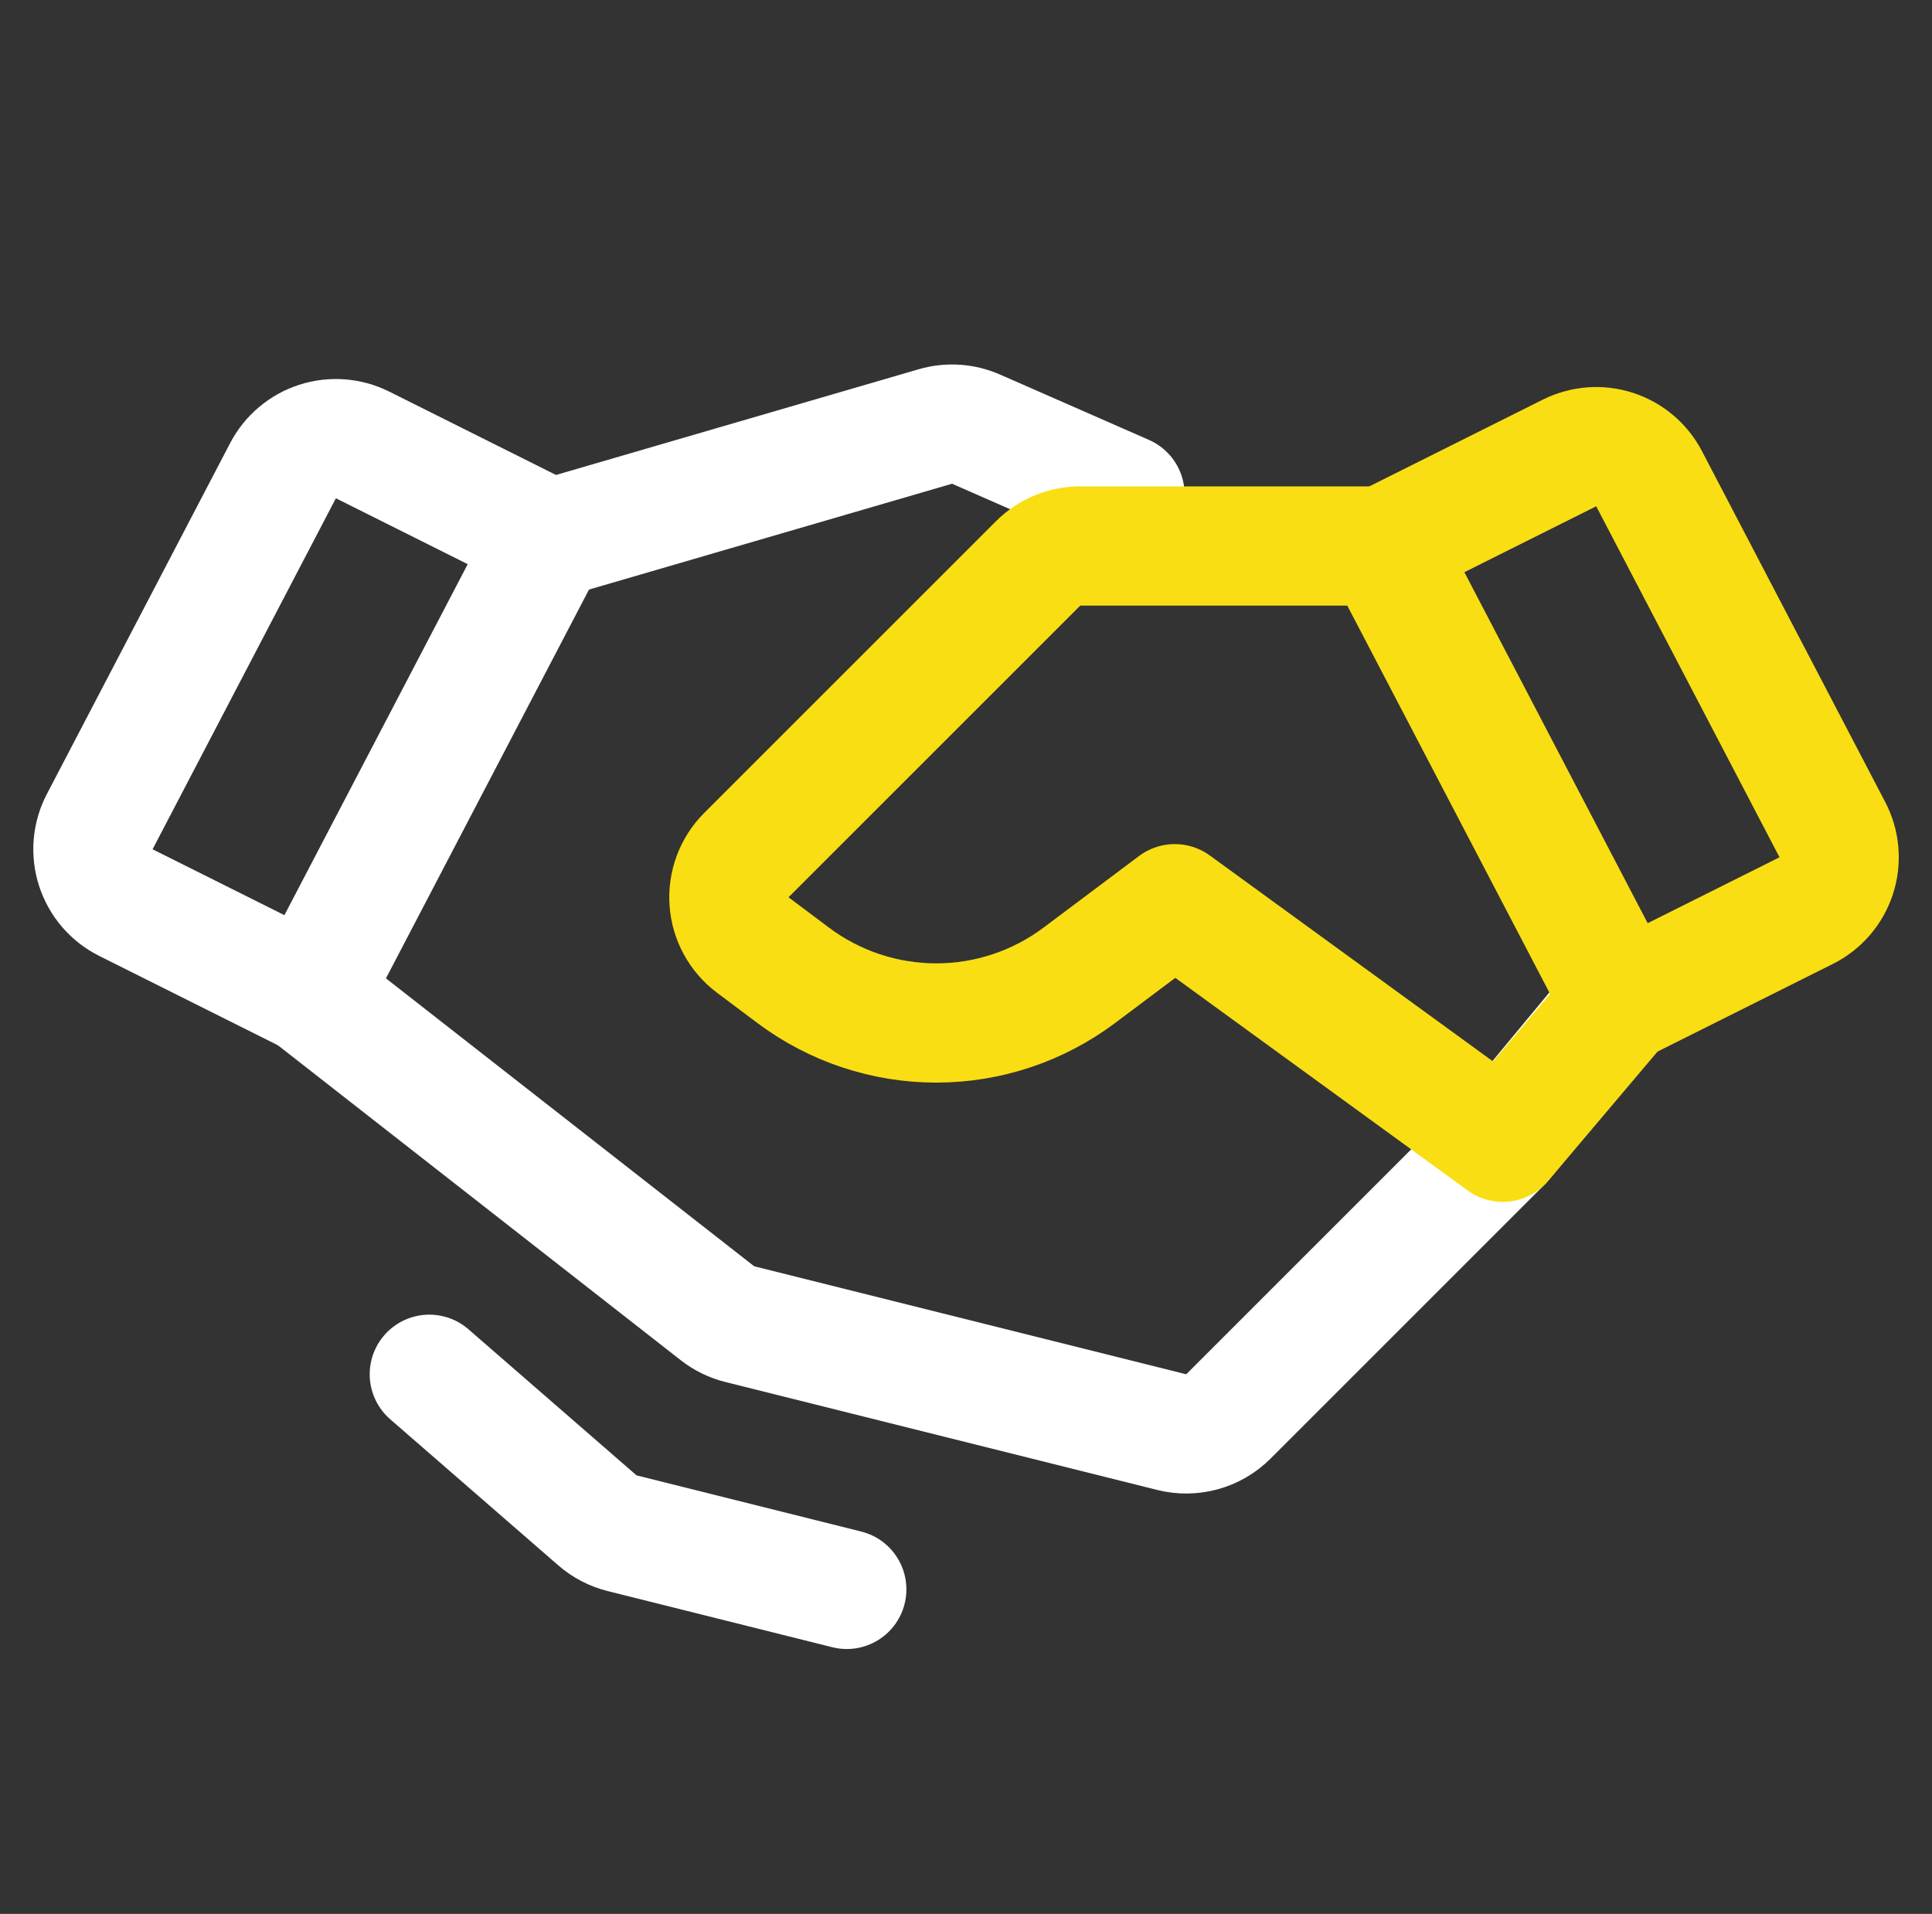
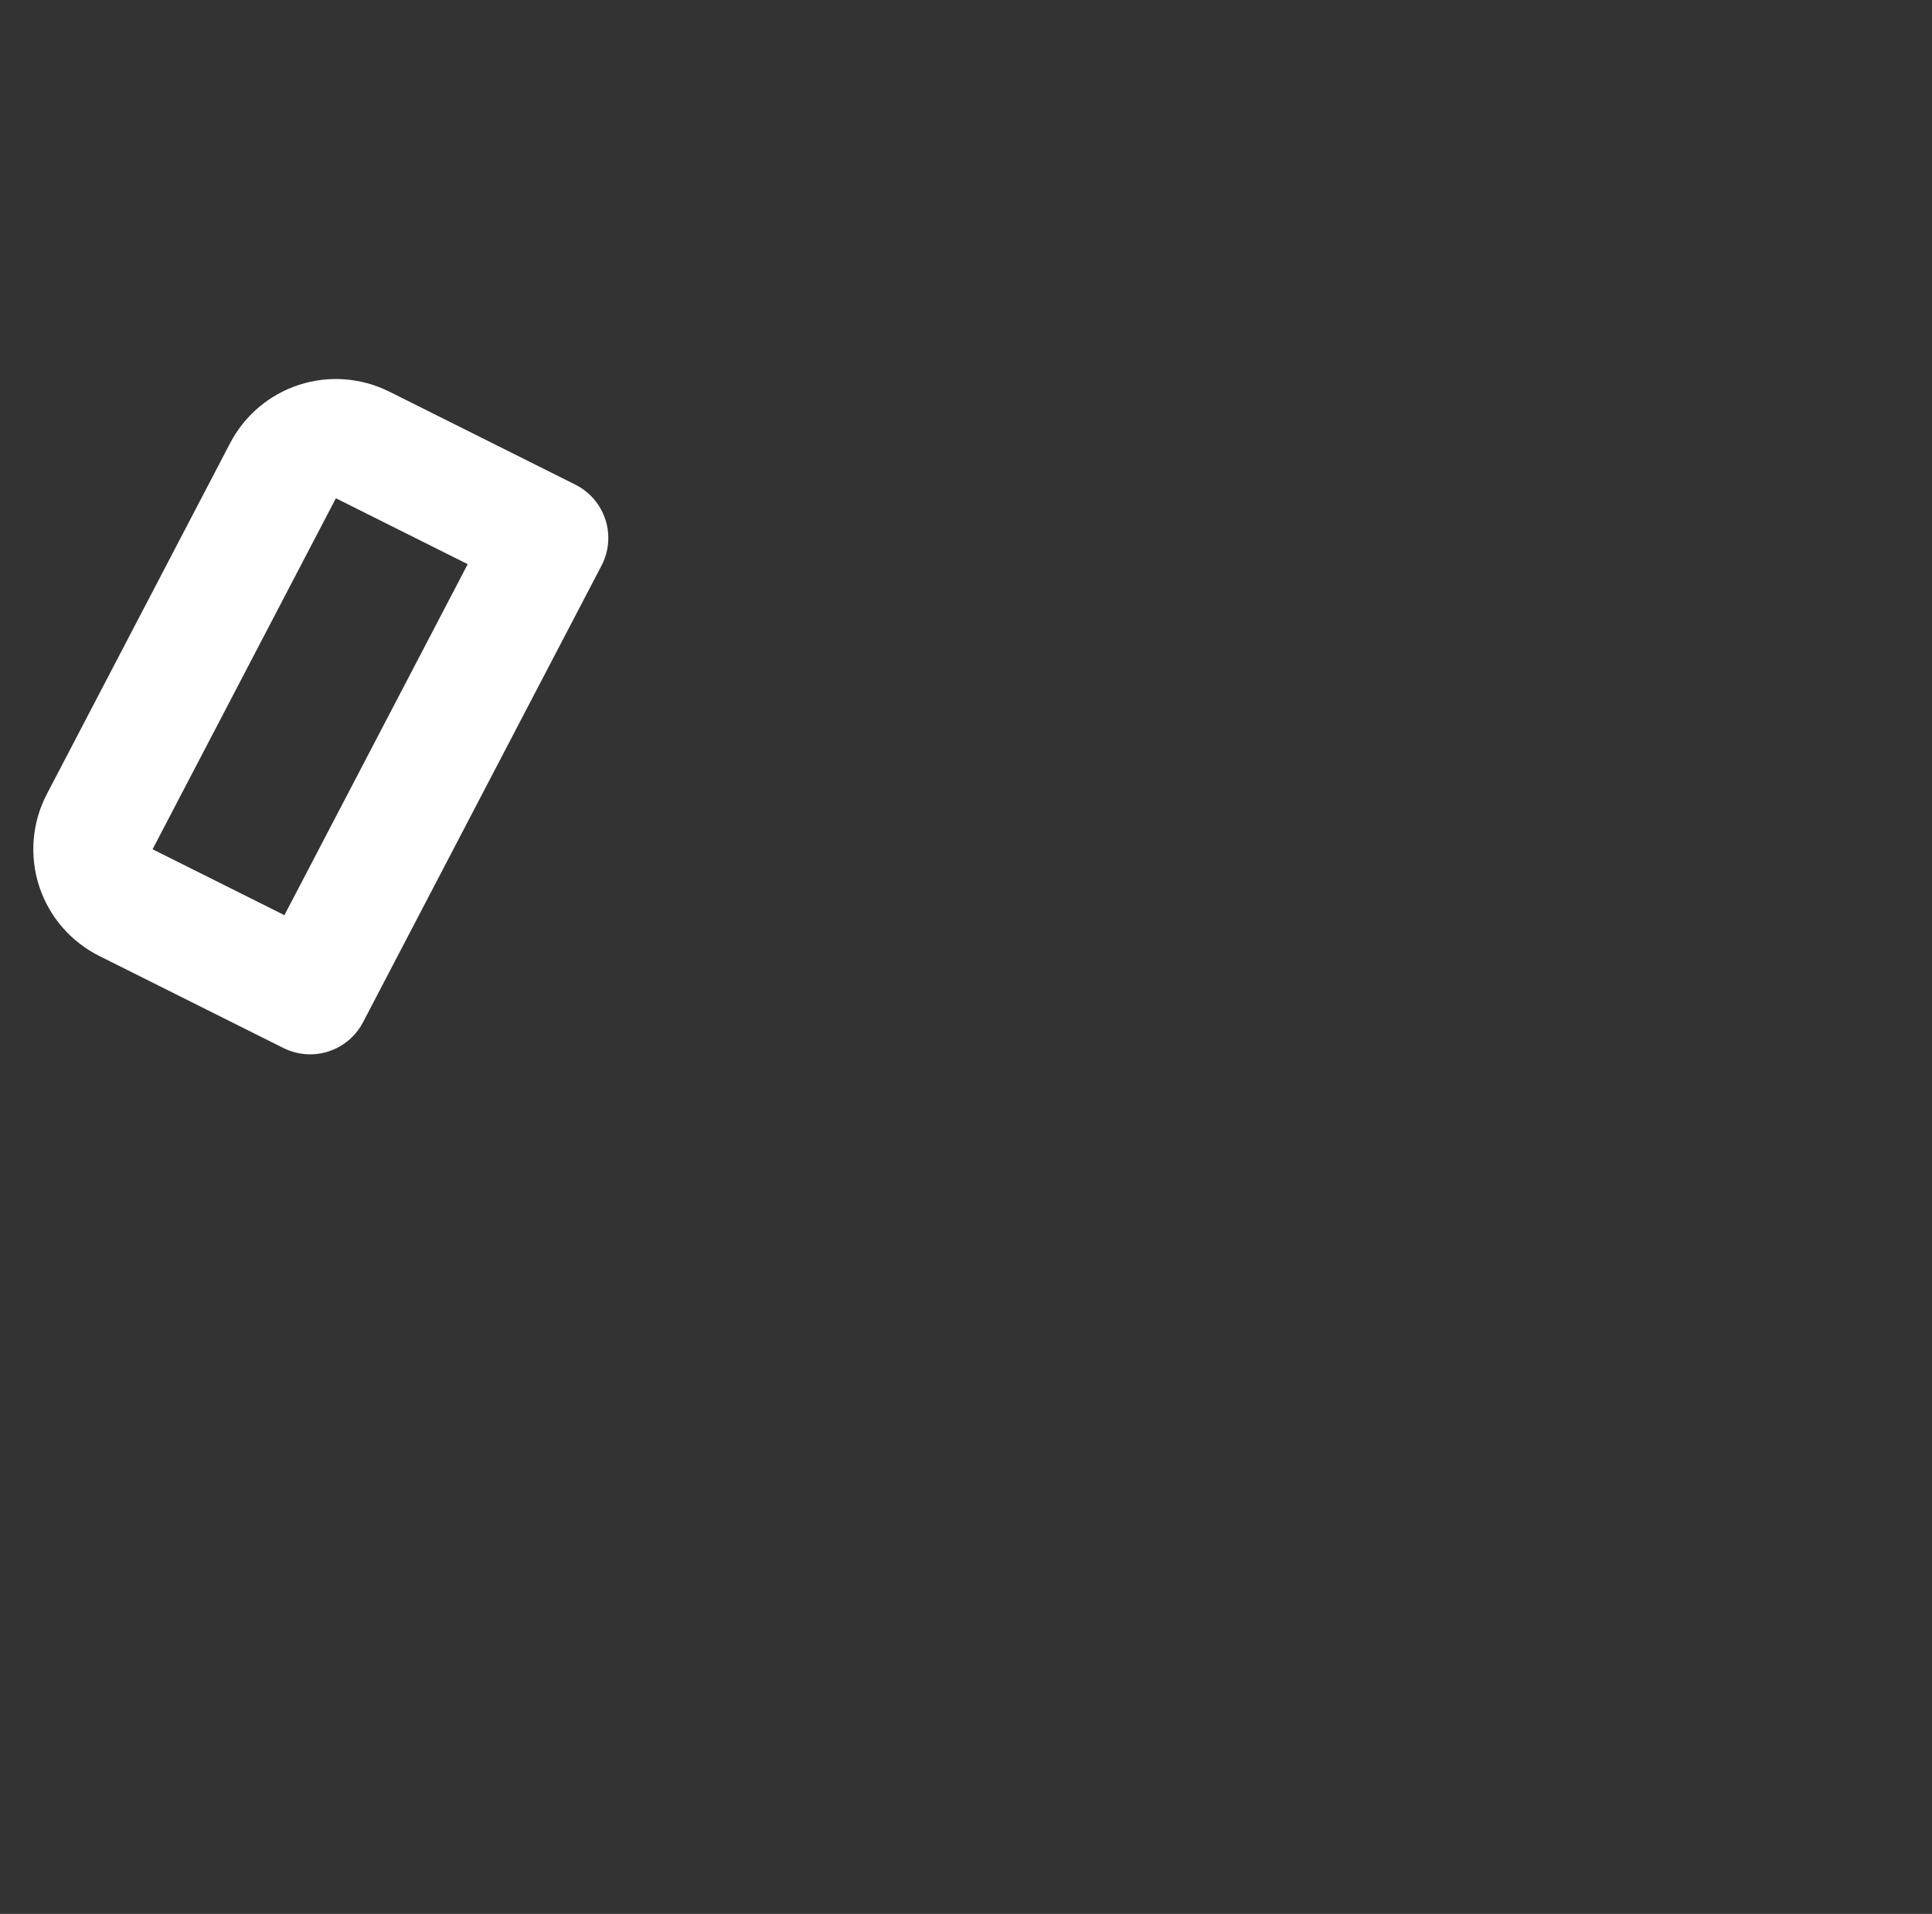
<svg xmlns="http://www.w3.org/2000/svg" width="108" height="107" viewBox="0 0 108 107" fill="none">
  <rect x="0" y="0" width="108" height="107" fill="#333333" stroke="none" />
  <path d="M17.337 55.611L7.038 50.462C6.642 50.264 6.289 49.989 6.001 49.654C5.712 49.318 5.494 48.928 5.357 48.507C5.221 48.086 5.17 47.642 5.207 47.2C5.244 46.759 5.369 46.33 5.574 45.938L15.821 26.314C16.226 25.539 16.918 24.954 17.75 24.685C18.581 24.416 19.485 24.485 20.267 24.875L30.671 30.077L17.337 55.611Z" stroke="white" stroke-width="6.667" stroke-linecap="round" stroke-linejoin="round" />
-   <path d="M89.482 57.243L84 63.857L68.668 79.189C68.261 79.596 67.755 79.891 67.2 80.045C66.646 80.198 66.061 80.206 65.502 80.066L41.353 74.029C40.9 73.916 40.476 73.708 40.108 73.421L17.332 55.611" stroke="white" stroke-width="6.667" stroke-linecap="round" stroke-linejoin="round" />
-   <path d="M30.904 30.078L52.288 23.844C53.052 23.622 53.87 23.679 54.595 24.007L62.887 27.646" stroke="white" stroke-width="6.667" stroke-linecap="round" stroke-linejoin="round" />
-   <path d="M47.334 88.858L34.776 85.718C34.266 85.591 33.794 85.345 33.397 85L24 76.832" stroke="white" stroke-width="6.667" stroke-linecap="round" stroke-linejoin="round" />
-   <path d="M100.967 50.909L90.668 56.059L77.334 30.525L87.738 25.323C88.52 24.932 89.424 24.864 90.255 25.133C91.087 25.402 91.779 25.986 92.184 26.761L102.431 46.385C102.636 46.777 102.761 47.207 102.798 47.648C102.835 48.089 102.784 48.533 102.648 48.954C102.511 49.375 102.293 49.765 102.004 50.101C101.715 50.436 101.363 50.711 100.967 50.909V50.909Z" stroke="#F9DE13" stroke-width="6.667" stroke-linecap="round" stroke-linejoin="round" />
-   <path d="M77.338 30.525H60.385C59.947 30.525 59.514 30.612 59.109 30.779C58.705 30.947 58.337 31.192 58.028 31.502L41.721 47.808C41.384 48.145 41.123 48.552 40.956 48.999C40.789 49.447 40.72 49.925 40.754 50.401C40.787 50.877 40.923 51.341 41.152 51.76C41.38 52.18 41.696 52.545 42.078 52.831L44.337 54.525C46.645 56.256 49.452 57.192 52.337 57.192C55.222 57.192 58.029 56.256 60.337 54.525L65.671 50.525L84.005 63.859L90.174 56.565" stroke="#F9DE13" stroke-width="6.667" stroke-linecap="round" stroke-linejoin="round" />
</svg>